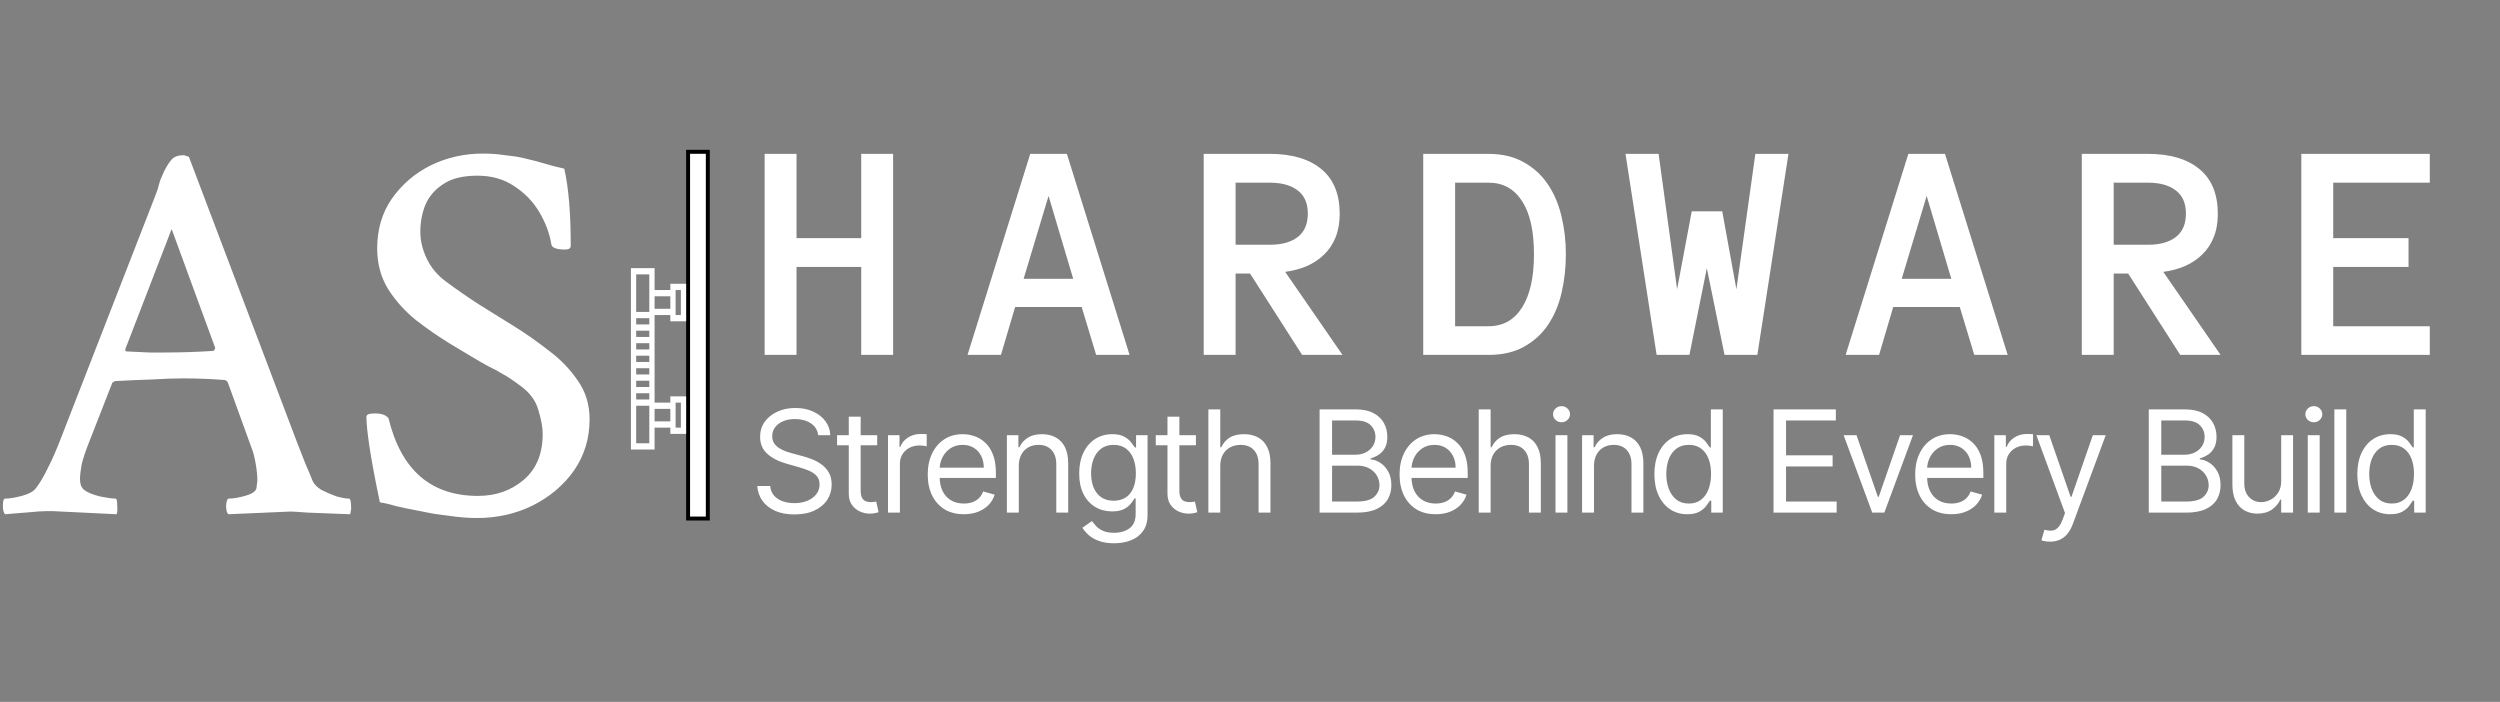
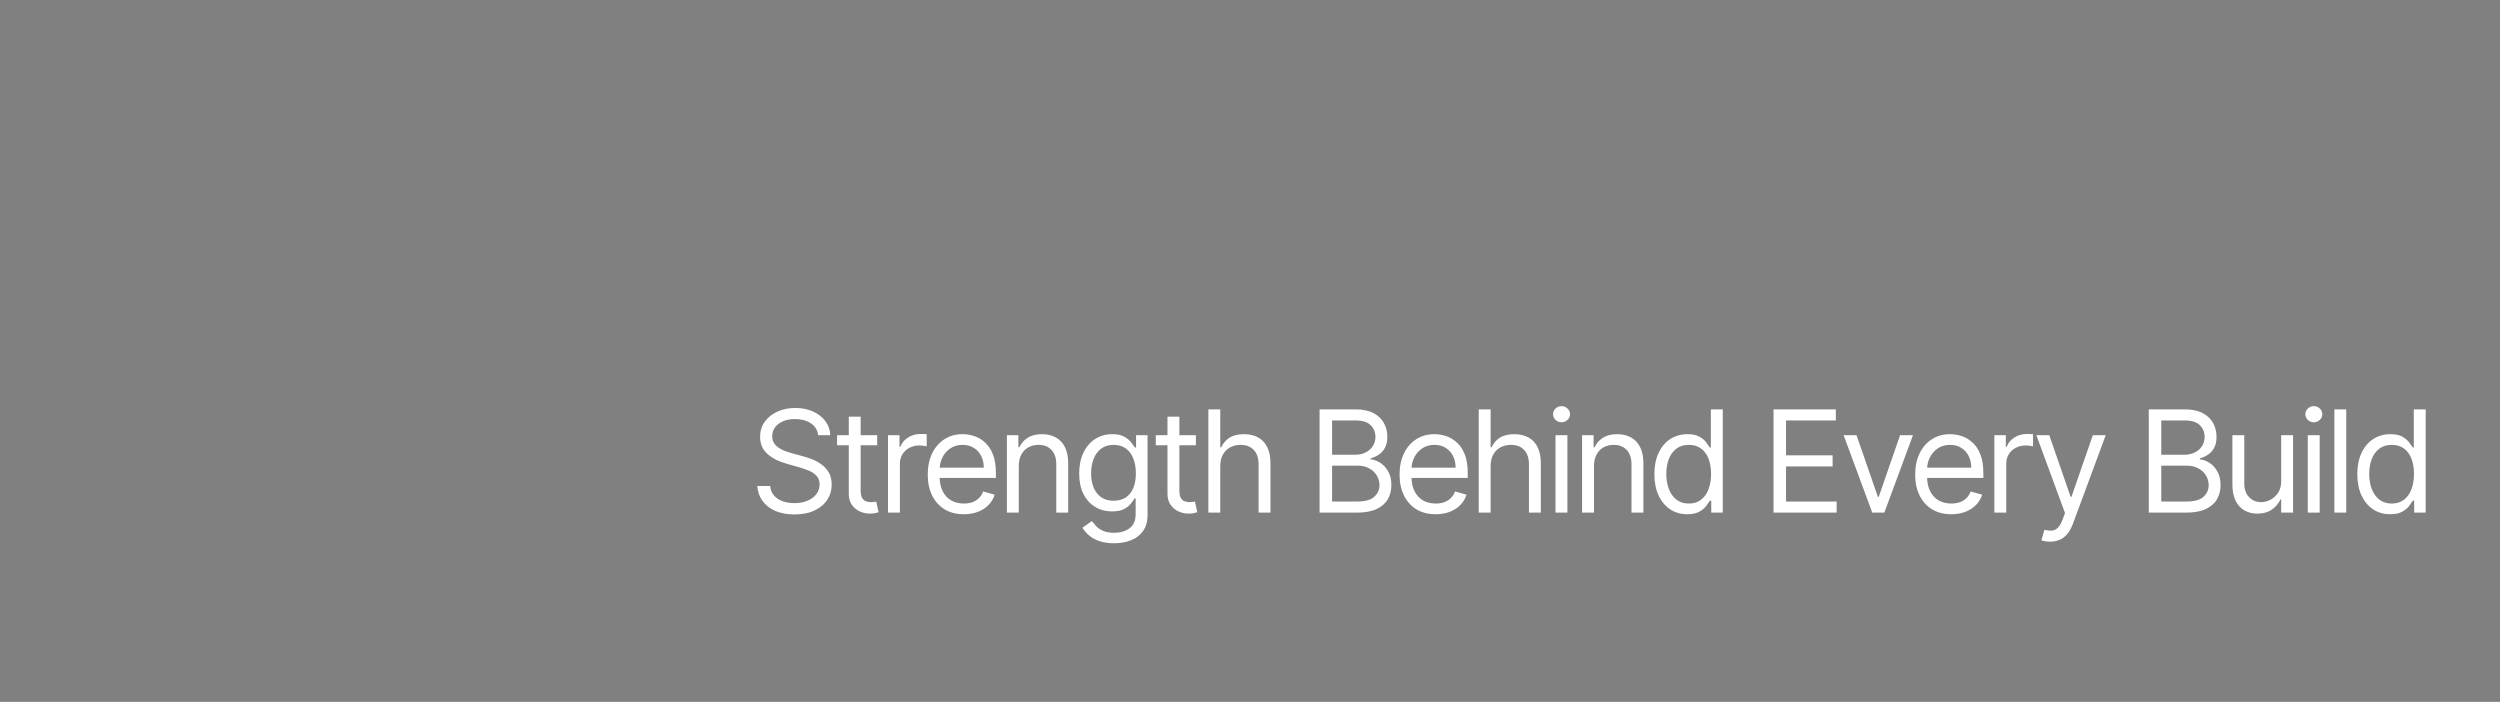
<svg xmlns="http://www.w3.org/2000/svg" width="317" height="89" viewBox="0 0 317 89" fill="none">
  <rect x="0" y="0" width="317" height="89" fill="#808080" stroke="none" />
  <path d="M103.744 55.182C103.668 54.534 103.357 54.031 102.811 53.673C102.266 53.315 101.597 53.136 100.804 53.136C100.224 53.136 99.717 53.23 99.283 53.418C98.852 53.605 98.516 53.863 98.273 54.191C98.034 54.519 97.915 54.892 97.915 55.31C97.915 55.659 97.998 55.959 98.164 56.211C98.335 56.458 98.552 56.665 98.816 56.831C99.08 56.993 99.357 57.127 99.647 57.234C99.937 57.336 100.203 57.419 100.446 57.483L101.776 57.841C102.116 57.93 102.496 58.054 102.913 58.212C103.335 58.369 103.738 58.584 104.121 58.857C104.509 59.126 104.829 59.471 105.08 59.893C105.332 60.315 105.457 60.832 105.457 61.446C105.457 62.153 105.272 62.793 104.901 63.364C104.535 63.935 103.998 64.388 103.29 64.725C102.587 65.062 101.733 65.23 100.727 65.23C99.79 65.23 98.978 65.079 98.292 64.776C97.61 64.474 97.073 64.052 96.681 63.511C96.293 62.969 96.074 62.341 96.023 61.625H97.659C97.702 62.119 97.868 62.528 98.158 62.852C98.452 63.172 98.822 63.41 99.27 63.568C99.722 63.722 100.207 63.798 100.727 63.798C101.332 63.798 101.876 63.7 102.357 63.504C102.839 63.304 103.22 63.027 103.501 62.673C103.783 62.315 103.923 61.898 103.923 61.42C103.923 60.986 103.802 60.632 103.559 60.359C103.316 60.087 102.996 59.865 102.6 59.695C102.204 59.524 101.776 59.375 101.315 59.247L99.704 58.787C98.682 58.493 97.872 58.073 97.276 57.528C96.679 56.982 96.381 56.269 96.381 55.386C96.381 54.653 96.579 54.014 96.975 53.469C97.376 52.919 97.913 52.493 98.586 52.19C99.263 51.883 100.02 51.73 100.855 51.73C101.699 51.73 102.449 51.881 103.105 52.184C103.761 52.482 104.281 52.891 104.665 53.411C105.053 53.931 105.257 54.521 105.278 55.182H103.744ZM111.229 55.182V56.46H106.141V55.182H111.229ZM107.624 52.83H109.132V62.188C109.132 62.614 109.194 62.933 109.318 63.146C109.446 63.355 109.608 63.496 109.804 63.568C110.004 63.636 110.215 63.67 110.436 63.67C110.603 63.67 110.739 63.662 110.846 63.645C110.952 63.624 111.037 63.606 111.101 63.594L111.408 64.949C111.306 64.987 111.163 65.026 110.98 65.064C110.797 65.106 110.564 65.128 110.283 65.128C109.857 65.128 109.439 65.036 109.03 64.853C108.625 64.67 108.289 64.391 108.02 64.016C107.756 63.641 107.624 63.168 107.624 62.597V52.83ZM112.598 65V55.182H114.056V56.665H114.158C114.337 56.179 114.661 55.785 115.13 55.482C115.598 55.18 116.127 55.028 116.715 55.028C116.826 55.028 116.964 55.031 117.13 55.035C117.296 55.039 117.422 55.045 117.507 55.054V56.588C117.456 56.575 117.339 56.556 117.156 56.531C116.977 56.501 116.787 56.486 116.587 56.486C116.11 56.486 115.683 56.586 115.308 56.786C114.938 56.982 114.644 57.255 114.426 57.604C114.213 57.95 114.107 58.344 114.107 58.787V65H112.598ZM122.213 65.204C121.267 65.204 120.451 64.996 119.765 64.578C119.083 64.156 118.557 63.568 118.186 62.814C117.82 62.055 117.636 61.173 117.636 60.168C117.636 59.162 117.82 58.276 118.186 57.508C118.557 56.737 119.073 56.136 119.733 55.706C120.398 55.271 121.173 55.054 122.06 55.054C122.571 55.054 123.076 55.139 123.575 55.31C124.073 55.48 124.527 55.757 124.936 56.141C125.345 56.52 125.671 57.023 125.914 57.649C126.157 58.276 126.279 59.047 126.279 59.963V60.602H118.71V59.298H124.744C124.744 58.744 124.634 58.25 124.412 57.815C124.195 57.381 123.884 57.038 123.479 56.786C123.078 56.535 122.605 56.409 122.06 56.409C121.459 56.409 120.939 56.558 120.5 56.856C120.065 57.151 119.731 57.534 119.497 58.007C119.262 58.48 119.145 58.987 119.145 59.528V60.398C119.145 61.139 119.273 61.768 119.529 62.283C119.788 62.795 120.149 63.185 120.609 63.453C121.069 63.717 121.604 63.849 122.213 63.849C122.609 63.849 122.967 63.794 123.287 63.683C123.611 63.568 123.89 63.398 124.124 63.172C124.359 62.942 124.54 62.656 124.668 62.315L126.125 62.724C125.972 63.219 125.714 63.653 125.352 64.028C124.989 64.399 124.542 64.689 124.009 64.898C123.477 65.102 122.878 65.204 122.213 65.204ZM129.182 59.094V65H127.673V55.182H129.131V56.716H129.258C129.489 56.217 129.838 55.817 130.307 55.514C130.776 55.207 131.381 55.054 132.122 55.054C132.787 55.054 133.369 55.19 133.867 55.463C134.366 55.731 134.754 56.141 135.031 56.69C135.307 57.236 135.446 57.926 135.446 58.761V65H133.937V58.864C133.937 58.092 133.737 57.492 133.337 57.061C132.936 56.626 132.386 56.409 131.687 56.409C131.206 56.409 130.776 56.514 130.396 56.722C130.021 56.931 129.725 57.236 129.508 57.636C129.29 58.037 129.182 58.523 129.182 59.094ZM141.266 68.886C140.537 68.886 139.911 68.793 139.386 68.605C138.862 68.422 138.425 68.179 138.076 67.876C137.731 67.578 137.456 67.258 137.251 66.918L138.453 66.074C138.589 66.253 138.762 66.457 138.971 66.688C139.18 66.922 139.465 67.124 139.827 67.295C140.194 67.469 140.673 67.557 141.266 67.557C142.058 67.557 142.712 67.365 143.228 66.981C143.744 66.598 144.001 65.997 144.001 65.179V63.185H143.874C143.763 63.364 143.605 63.585 143.401 63.849C143.2 64.109 142.911 64.342 142.531 64.546C142.156 64.746 141.649 64.847 141.01 64.847C140.217 64.847 139.506 64.659 138.875 64.284C138.249 63.909 137.752 63.364 137.386 62.648C137.023 61.932 136.842 61.062 136.842 60.04C136.842 59.034 137.019 58.158 137.373 57.413C137.727 56.663 138.219 56.083 138.849 55.674C139.48 55.261 140.209 55.054 141.036 55.054C141.675 55.054 142.182 55.16 142.557 55.374C142.936 55.582 143.226 55.821 143.426 56.09C143.631 56.354 143.788 56.571 143.899 56.742H144.053V55.182H145.51V65.281C145.51 66.125 145.318 66.811 144.935 67.34C144.555 67.872 144.044 68.262 143.401 68.509C142.761 68.761 142.05 68.886 141.266 68.886ZM141.214 63.492C141.82 63.492 142.331 63.353 142.749 63.076C143.166 62.799 143.484 62.401 143.701 61.881C143.918 61.361 144.027 60.739 144.027 60.014C144.027 59.307 143.92 58.682 143.707 58.141C143.494 57.6 143.179 57.176 142.761 56.869C142.344 56.562 141.828 56.409 141.214 56.409C140.575 56.409 140.043 56.571 139.616 56.895C139.195 57.219 138.877 57.653 138.664 58.199C138.455 58.744 138.351 59.349 138.351 60.014C138.351 60.696 138.457 61.299 138.67 61.823C138.888 62.343 139.207 62.752 139.629 63.05C140.055 63.344 140.584 63.492 141.214 63.492ZM151.641 55.182V56.46H146.553V55.182H151.641ZM148.036 52.83H149.545V62.188C149.545 62.614 149.606 62.933 149.73 63.146C149.858 63.355 150.02 63.496 150.216 63.568C150.416 63.636 150.627 63.67 150.849 63.67C151.015 63.67 151.151 63.662 151.258 63.645C151.364 63.624 151.449 63.606 151.513 63.594L151.82 64.949C151.718 64.987 151.575 65.026 151.392 65.064C151.209 65.106 150.976 65.128 150.695 65.128C150.269 65.128 149.851 65.036 149.442 64.853C149.037 64.67 148.701 64.391 148.432 64.016C148.168 63.641 148.036 63.168 148.036 62.597V52.83ZM154.73 59.094V65H153.221V51.909H154.73V56.716H154.858C155.088 56.209 155.433 55.806 155.893 55.508C156.358 55.205 156.976 55.054 157.747 55.054C158.416 55.054 159.002 55.188 159.505 55.457C160.008 55.721 160.397 56.128 160.674 56.678C160.956 57.223 161.096 57.918 161.096 58.761V65H159.588V58.864C159.588 58.084 159.385 57.481 158.981 57.055C158.58 56.624 158.024 56.409 157.312 56.409C156.818 56.409 156.375 56.514 155.983 56.722C155.595 56.931 155.288 57.236 155.062 57.636C154.841 58.037 154.73 58.523 154.73 59.094ZM167.323 65V51.909H171.9C172.812 51.909 173.564 52.067 174.156 52.382C174.749 52.693 175.19 53.113 175.479 53.641C175.769 54.166 175.914 54.747 175.914 55.386C175.914 55.949 175.814 56.413 175.614 56.78C175.418 57.146 175.158 57.436 174.834 57.649C174.514 57.862 174.167 58.02 173.792 58.122V58.25C174.192 58.276 174.595 58.416 175 58.672C175.405 58.928 175.744 59.294 176.016 59.771C176.289 60.249 176.425 60.832 176.425 61.523C176.425 62.179 176.276 62.769 175.978 63.293C175.68 63.818 175.209 64.233 174.565 64.54C173.922 64.847 173.084 65 172.053 65H167.323ZM168.908 63.594H172.053C173.089 63.594 173.824 63.394 174.258 62.993C174.697 62.588 174.917 62.098 174.917 61.523C174.917 61.08 174.804 60.67 174.578 60.295C174.352 59.916 174.031 59.614 173.613 59.388C173.195 59.158 172.701 59.043 172.13 59.043H168.908V63.594ZM168.908 57.662H171.849C172.326 57.662 172.756 57.568 173.14 57.381C173.528 57.193 173.834 56.929 174.06 56.588C174.29 56.247 174.406 55.847 174.406 55.386C174.406 54.811 174.205 54.323 173.805 53.923C173.404 53.518 172.769 53.315 171.9 53.315H168.908V57.662ZM182.042 65.204C181.096 65.204 180.28 64.996 179.594 64.578C178.912 64.156 178.386 63.568 178.015 62.814C177.649 62.055 177.465 61.173 177.465 60.168C177.465 59.162 177.649 58.276 178.015 57.508C178.386 56.737 178.901 56.136 179.562 55.706C180.227 55.271 181.002 55.054 181.889 55.054C182.4 55.054 182.905 55.139 183.404 55.31C183.902 55.48 184.356 55.757 184.765 56.141C185.174 56.52 185.5 57.023 185.743 57.649C185.986 58.276 186.107 59.047 186.107 59.963V60.602H178.539V59.298H184.573C184.573 58.744 184.463 58.25 184.241 57.815C184.024 57.381 183.713 57.038 183.308 56.786C182.907 56.535 182.434 56.409 181.889 56.409C181.288 56.409 180.768 56.558 180.329 56.856C179.894 57.151 179.56 57.534 179.325 58.007C179.091 58.48 178.974 58.987 178.974 59.528V60.398C178.974 61.139 179.102 61.768 179.357 62.283C179.617 62.795 179.977 63.185 180.438 63.453C180.898 63.717 181.433 63.849 182.042 63.849C182.438 63.849 182.796 63.794 183.116 63.683C183.44 63.568 183.719 63.398 183.953 63.172C184.188 62.942 184.369 62.656 184.497 62.315L185.954 62.724C185.801 63.219 185.543 63.653 185.181 64.028C184.818 64.399 184.371 64.689 183.838 64.898C183.306 65.102 182.707 65.204 182.042 65.204ZM189.011 59.094V65H187.502V51.909H189.011V56.716H189.139C189.369 56.209 189.714 55.806 190.174 55.508C190.639 55.205 191.256 55.054 192.028 55.054C192.697 55.054 193.283 55.188 193.786 55.457C194.288 55.721 194.678 56.128 194.955 56.678C195.237 57.223 195.377 57.918 195.377 58.761V65H193.869V58.864C193.869 58.084 193.666 57.481 193.261 57.055C192.861 56.624 192.305 56.409 191.593 56.409C191.099 56.409 190.656 56.514 190.264 56.722C189.876 56.931 189.569 57.236 189.343 57.636C189.121 58.037 189.011 58.523 189.011 59.094ZM197.237 65V55.182H198.745V65H197.237ZM198.004 53.545C197.71 53.545 197.456 53.445 197.243 53.245C197.035 53.045 196.93 52.804 196.93 52.523C196.93 52.242 197.035 52.001 197.243 51.8C197.456 51.6 197.71 51.5 198.004 51.5C198.298 51.5 198.549 51.6 198.758 51.8C198.971 52.001 199.078 52.242 199.078 52.523C199.078 52.804 198.971 53.045 198.758 53.245C198.549 53.445 198.298 53.545 198.004 53.545ZM202.117 59.094V65H200.608V55.182H202.066V56.716H202.194C202.424 56.217 202.773 55.817 203.242 55.514C203.711 55.207 204.316 55.054 205.057 55.054C205.722 55.054 206.304 55.19 206.802 55.463C207.301 55.731 207.689 56.141 207.966 56.69C208.243 57.236 208.381 57.926 208.381 58.761V65H206.873V58.864C206.873 58.092 206.672 57.492 206.272 57.061C205.871 56.626 205.321 56.409 204.623 56.409C204.141 56.409 203.711 56.514 203.331 56.722C202.956 56.931 202.66 57.236 202.443 57.636C202.226 58.037 202.117 58.523 202.117 59.094ZM213.945 65.204C213.127 65.204 212.405 64.998 211.778 64.585C211.152 64.167 210.662 63.579 210.308 62.82C209.954 62.057 209.777 61.156 209.777 60.117C209.777 59.085 209.954 58.19 210.308 57.432C210.662 56.673 211.154 56.087 211.785 55.674C212.415 55.261 213.144 55.054 213.971 55.054C214.61 55.054 215.115 55.16 215.486 55.374C215.861 55.582 216.146 55.821 216.342 56.09C216.542 56.354 216.698 56.571 216.809 56.742H216.937V51.909H218.445V65H216.988V63.492H216.809C216.698 63.67 216.54 63.896 216.336 64.169C216.131 64.438 215.839 64.678 215.46 64.891C215.081 65.1 214.576 65.204 213.945 65.204ZM214.15 63.849C214.755 63.849 215.266 63.692 215.684 63.376C216.101 63.057 216.419 62.616 216.636 62.053C216.853 61.486 216.962 60.832 216.962 60.091C216.962 59.358 216.856 58.717 216.643 58.167C216.429 57.613 216.114 57.182 215.697 56.876C215.279 56.565 214.763 56.409 214.15 56.409C213.51 56.409 212.978 56.573 212.552 56.901C212.13 57.225 211.812 57.666 211.599 58.224C211.39 58.778 211.286 59.401 211.286 60.091C211.286 60.79 211.393 61.425 211.606 61.996C211.823 62.562 212.143 63.014 212.564 63.351C212.991 63.683 213.519 63.849 214.15 63.849ZM224.884 65V51.909H232.785V53.315H226.47V57.739H232.376V59.145H226.47V63.594H232.887V65H224.884ZM242.566 55.182L238.935 65H237.401L233.771 55.182H235.407L238.117 63.006H238.22L240.93 55.182H242.566ZM247.422 65.204C246.476 65.204 245.66 64.996 244.974 64.578C244.292 64.156 243.766 63.568 243.395 62.814C243.029 62.055 242.845 61.173 242.845 60.168C242.845 59.162 243.029 58.276 243.395 57.508C243.766 56.737 244.282 56.136 244.942 55.706C245.607 55.271 246.382 55.054 247.269 55.054C247.78 55.054 248.285 55.139 248.784 55.31C249.282 55.48 249.736 55.757 250.145 56.141C250.554 56.52 250.88 57.023 251.123 57.649C251.366 58.276 251.488 59.047 251.488 59.963V60.602H243.919V59.298H249.953C249.953 58.744 249.843 58.25 249.621 57.815C249.404 57.381 249.093 57.038 248.688 56.786C248.287 56.535 247.814 56.409 247.269 56.409C246.668 56.409 246.148 56.558 245.709 56.856C245.274 57.151 244.94 57.534 244.706 58.007C244.471 58.48 244.354 58.987 244.354 59.528V60.398C244.354 61.139 244.482 61.768 244.738 62.283C244.997 62.795 245.358 63.185 245.818 63.453C246.278 63.717 246.813 63.849 247.422 63.849C247.818 63.849 248.176 63.794 248.496 63.683C248.82 63.568 249.099 63.398 249.333 63.172C249.568 62.942 249.749 62.656 249.877 62.315L251.334 62.724C251.181 63.219 250.923 63.653 250.561 64.028C250.198 64.399 249.751 64.689 249.218 64.898C248.686 65.102 248.087 65.204 247.422 65.204ZM252.882 65V55.182H254.34V56.665H254.442C254.621 56.179 254.945 55.785 255.413 55.482C255.882 55.18 256.411 55.028 256.999 55.028C257.11 55.028 257.248 55.031 257.414 55.035C257.58 55.039 257.706 55.045 257.791 55.054V56.588C257.74 56.575 257.623 56.556 257.44 56.531C257.261 56.501 257.071 56.486 256.871 56.486C256.394 56.486 255.967 56.586 255.592 56.786C255.222 56.982 254.928 57.255 254.71 57.604C254.497 57.95 254.391 58.344 254.391 58.787V65H252.882ZM259.95 68.682C259.694 68.682 259.466 68.66 259.266 68.618C259.066 68.579 258.927 68.541 258.85 68.503L259.234 67.173C259.6 67.267 259.924 67.301 260.206 67.276C260.487 67.25 260.736 67.124 260.953 66.898C261.175 66.677 261.377 66.317 261.561 65.818L261.842 65.051L258.211 55.182H259.848L262.558 63.006H262.66L265.37 55.182H267.007L262.839 66.432C262.652 66.939 262.419 67.359 262.142 67.691C261.865 68.028 261.544 68.277 261.177 68.439C260.815 68.601 260.406 68.682 259.95 68.682ZM272.465 65V51.909H277.042C277.954 51.909 278.706 52.067 279.298 52.382C279.89 52.693 280.331 53.113 280.621 53.641C280.911 54.166 281.056 54.747 281.056 55.386C281.056 55.949 280.956 56.413 280.755 56.78C280.559 57.146 280.299 57.436 279.976 57.649C279.656 57.862 279.309 58.02 278.934 58.122V58.25C279.334 58.276 279.737 58.416 280.142 58.672C280.547 58.928 280.885 59.294 281.158 59.771C281.431 60.249 281.567 60.832 281.567 61.523C281.567 62.179 281.418 62.769 281.12 63.293C280.821 63.818 280.351 64.233 279.707 64.54C279.064 64.847 278.226 65 277.195 65H272.465ZM274.05 63.594H277.195C278.231 63.594 278.966 63.394 279.4 62.993C279.839 62.588 280.059 62.098 280.059 61.523C280.059 61.08 279.946 60.67 279.72 60.295C279.494 59.916 279.172 59.614 278.755 59.388C278.337 59.158 277.843 59.043 277.272 59.043H274.05V63.594ZM274.05 57.662H276.99C277.468 57.662 277.898 57.568 278.282 57.381C278.669 57.193 278.976 56.929 279.202 56.588C279.432 56.247 279.547 55.847 279.547 55.386C279.547 54.811 279.347 54.323 278.946 53.923C278.546 53.518 277.911 53.315 277.042 53.315H274.05V57.662ZM289.255 60.986V55.182H290.763V65H289.255V63.338H289.153C288.923 63.837 288.565 64.261 288.079 64.61C287.593 64.955 286.979 65.128 286.238 65.128C285.624 65.128 285.079 64.994 284.601 64.725C284.124 64.452 283.749 64.043 283.476 63.498C283.204 62.948 283.067 62.256 283.067 61.42V55.182H284.576V61.318C284.576 62.034 284.776 62.605 285.177 63.031C285.582 63.457 286.097 63.67 286.724 63.67C287.099 63.67 287.48 63.575 287.868 63.383C288.26 63.191 288.588 62.897 288.852 62.501C289.121 62.104 289.255 61.599 289.255 60.986ZM292.626 65V55.182H294.135V65H292.626ZM293.393 53.545C293.099 53.545 292.846 53.445 292.633 53.245C292.424 53.045 292.32 52.804 292.32 52.523C292.32 52.242 292.424 52.001 292.633 51.8C292.846 51.6 293.099 51.5 293.393 51.5C293.687 51.5 293.939 51.6 294.148 51.8C294.361 52.001 294.467 52.242 294.467 52.523C294.467 52.804 294.361 53.045 294.148 53.245C293.939 53.445 293.687 53.545 293.393 53.545ZM297.506 51.909V65L295.998 65V51.909H297.506ZM303.077 65.204C302.259 65.204 301.536 64.998 300.91 64.585C300.283 64.167 299.793 63.579 299.44 62.82C299.086 62.057 298.909 61.156 298.909 60.117C298.909 59.085 299.086 58.19 299.44 57.432C299.793 56.673 300.286 56.087 300.916 55.674C301.547 55.261 302.276 55.054 303.102 55.054C303.742 55.054 304.246 55.16 304.617 55.374C304.992 55.582 305.278 55.821 305.474 56.09C305.674 56.354 305.83 56.571 305.94 56.742H306.068V51.909H307.577V65H306.119V63.492H305.94C305.83 63.67 305.672 63.896 305.467 64.169C305.263 64.438 304.971 64.678 304.592 64.891C304.212 65.1 303.707 65.204 303.077 65.204ZM303.281 63.849C303.886 63.849 304.398 63.692 304.815 63.376C305.233 63.057 305.55 62.616 305.768 62.053C305.985 61.486 306.094 60.832 306.094 60.091C306.094 59.358 305.987 58.717 305.774 58.167C305.561 57.613 305.246 57.182 304.828 56.876C304.411 56.565 303.895 56.409 303.281 56.409C302.642 56.409 302.109 56.573 301.683 56.901C301.261 57.225 300.944 57.666 300.731 58.224C300.522 58.778 300.418 59.401 300.418 60.091C300.418 60.79 300.524 61.425 300.737 61.996C300.955 62.562 301.274 63.014 301.696 63.351C302.122 63.683 302.651 63.849 303.281 63.849Z" fill="white" />
-   <path d="M0.641 65.205C0.458 65.023 0.367 64.681 0.367 64.18C0.367 63.542 0.458 63.223 0.641 63.223C1.188 63.223 1.894 63.109 2.76 62.881C3.626 62.653 4.218 62.334 4.537 61.924C5.038 61.286 5.54 60.443 6.041 59.395C6.588 58.346 7.158 57.047 7.75 55.498L19.645 24.941C19.918 24.258 20.078 23.779 20.123 23.506C20.214 23.232 20.283 23.005 20.328 22.822C20.419 22.594 20.579 22.23 20.807 21.729C21.126 21.09 21.445 20.589 21.764 20.225C22.083 19.86 22.607 19.678 23.336 19.678L23.951 19.883L37.623 55.977C38.033 57.025 38.398 57.959 38.717 58.779C39.081 59.6 39.378 60.306 39.605 60.898C39.788 61.354 40.175 61.764 40.768 62.129C41.406 62.448 42.044 62.721 42.682 62.949C43.365 63.132 43.889 63.223 44.254 63.223C44.436 63.223 44.527 63.656 44.527 64.522C44.527 64.613 44.505 64.727 44.459 64.863C44.459 64.954 44.436 65.068 44.391 65.205C42.112 65.114 40.335 65.046 39.059 65C37.828 64.909 37.099 64.863 36.871 64.863L28.941 65.205C28.759 65.023 28.668 64.658 28.668 64.111C28.713 63.519 28.828 63.223 29.01 63.223C29.557 63.223 30.24 63.109 31.061 62.881C31.881 62.653 32.359 62.357 32.496 61.992C32.542 61.81 32.565 61.628 32.565 61.445C32.61 61.263 32.633 61.081 32.633 60.898C32.633 60.306 32.565 59.622 32.428 58.848C32.291 58.027 32.132 57.389 31.949 56.934L28.873 48.457C28.736 48.275 28.6 48.184 28.463 48.184C26.686 48.047 24.954 47.978 23.268 47.978C22.083 47.978 20.761 48.024 19.303 48.115C17.89 48.161 16.318 48.229 14.586 48.32L14.244 48.525L11.305 56.045C10.849 57.184 10.53 58.141 10.348 58.916C10.211 59.691 10.143 60.306 10.143 60.762C10.143 61.4 10.325 61.855 10.69 62.129C11.1 62.448 11.76 62.721 12.672 62.949C13.583 63.132 14.244 63.223 14.654 63.223C14.791 63.223 14.859 63.496 14.859 64.043C14.905 64.59 14.882 64.977 14.791 65.205L7.75 64.863C6.474 64.772 5.221 64.795 3.99 64.932C2.805 65.023 1.689 65.114 0.641 65.205ZM20.875 44.697C22.926 44.697 24.999 44.629 27.096 44.492L27.301 44.15L21.764 29.043L15.885 44.287C15.885 44.469 15.93 44.56 16.021 44.56C17.206 44.606 18.186 44.652 18.961 44.697C19.781 44.697 20.419 44.697 20.875 44.697ZM60.474 65.684C59.38 65.684 58.218 65.592 56.988 65.41C55.757 65.273 54.732 65.114 53.912 64.932C52.225 64.613 50.995 64.362 50.22 64.18C49.491 63.952 48.808 63.792 48.169 63.701C47.577 60.876 47.144 58.574 46.871 56.797C46.597 54.974 46.461 53.652 46.461 52.832C46.461 52.559 46.825 52.422 47.554 52.422C48.375 52.422 48.944 52.627 49.263 53.037C50.858 59.6 54.641 62.881 60.611 62.881C62.89 62.881 64.826 62.197 66.421 60.83C68.016 59.463 68.814 57.526 68.814 55.02C68.814 54.199 68.632 53.197 68.267 52.012C67.948 50.827 67.196 49.801 66.011 48.935C65.1 48.252 64.348 47.751 63.755 47.432C63.163 47.067 62.571 46.748 61.978 46.475C61.386 46.156 60.634 45.723 59.722 45.176L56.988 43.535C55.575 42.669 54.162 41.69 52.75 40.596C51.337 39.456 50.152 38.135 49.195 36.631C48.283 35.127 47.828 33.418 47.828 31.504C47.828 29.088 48.443 26.992 49.673 25.215C50.95 23.392 52.59 21.979 54.595 20.977C56.646 19.974 58.856 19.473 61.226 19.473C62.229 19.473 63.163 19.541 64.029 19.678C64.94 19.769 65.692 19.883 66.285 20.02C67.652 20.338 68.609 20.589 69.156 20.771C69.748 20.954 70.546 21.159 71.548 21.387C72.095 23.756 72.369 27.015 72.369 31.162C72.369 31.481 72.141 31.641 71.685 31.641C70.546 31.641 69.953 31.413 69.908 30.957C69.68 29.59 69.179 28.245 68.404 26.924C67.629 25.602 66.581 24.509 65.259 23.643C63.938 22.731 62.365 22.275 60.543 22.275C58.674 22.275 57.216 22.64 56.168 23.369C55.119 24.053 54.367 24.941 53.912 26.035C53.502 27.083 53.297 28.2 53.297 29.385C53.297 30.524 53.57 31.663 54.117 32.803C54.664 33.942 55.461 34.899 56.509 35.674C57.922 36.722 59.335 37.702 60.748 38.613C62.206 39.525 63.71 40.459 65.259 41.416C66.718 42.328 68.176 43.353 69.634 44.492C71.093 45.586 72.3 46.839 73.257 48.252C74.26 49.665 74.761 51.305 74.761 53.174C74.761 55.589 74.1 57.754 72.779 59.668C71.457 61.536 69.703 63.018 67.515 64.111C65.373 65.159 63.026 65.684 60.474 65.684Z" fill="white" />
-   <rect x="87.25" y="19.25" width="2.5" height="46.5" fill="white" stroke="black" stroke-width="0.5" />
-   <path d="M113.246 45H109.203V33.848H101V45H96.957V19.512H101V30.195H109.203V19.512H113.246V45ZM138.992 45L137.156 38.926H128.719L126.922 45H122.684L130.633 19.512H135.281L143.23 45H138.992ZM129.793 35.352H136.082L132.957 24.844L129.793 35.352ZM170.227 45H165.109L158.508 34.688H156.672V45H152.629V19.512H161.027C163.827 19.512 166.001 20.156 167.551 21.445C169.1 22.721 169.875 24.616 169.875 27.129C169.875 28.249 169.699 29.238 169.348 30.098C169.009 30.944 168.521 31.673 167.883 32.285C167.258 32.897 166.522 33.385 165.676 33.75C164.842 34.102 163.938 34.342 162.961 34.473L170.227 45ZM165.832 27.07C165.832 25.768 165.402 24.792 164.543 24.141C163.697 23.49 162.525 23.164 161.027 23.164H156.672V31.035H161.027C162.525 31.035 163.697 30.71 164.543 30.059C165.402 29.408 165.832 28.412 165.832 27.07ZM198.551 32.246C198.551 33.952 198.368 35.579 198.004 37.129C197.652 38.665 197.079 40.02 196.285 41.191C195.504 42.35 194.488 43.275 193.238 43.965C192.001 44.655 190.504 45 188.746 45H180.465V19.512H188.746C190.478 19.512 191.962 19.863 193.199 20.566C194.449 21.256 195.465 22.181 196.246 23.34C197.04 24.499 197.62 25.846 197.984 27.383C198.362 28.919 198.551 30.54 198.551 32.246ZM194.508 32.246C194.508 29.303 194.007 27.057 193.004 25.508C192.001 23.945 190.582 23.164 188.746 23.164L184.508 23.164V41.367H188.746C190.582 41.367 192.001 40.573 193.004 38.984C194.007 37.396 194.508 35.15 194.508 32.246ZM226.777 19.512L222.832 45H218.672L216.426 34.004L214.219 45H210.059L206.113 19.512H210.312L212.656 36.68L214.512 26.797H218.379L220.176 36.68L222.578 19.512H226.777ZM250.336 45L248.5 38.926H240.062L238.266 45H234.027L241.977 19.512H246.625L254.574 45H250.336ZM241.137 35.352H247.426L244.301 24.844L241.137 35.352ZM281.57 45L276.453 45L269.852 34.688H268.016V45H263.973V19.512L272.371 19.512C275.171 19.512 277.345 20.156 278.895 21.445C280.444 22.721 281.219 24.616 281.219 27.129C281.219 28.249 281.043 29.238 280.691 30.098C280.353 30.944 279.865 31.673 279.227 32.285C278.602 32.897 277.866 33.385 277.02 33.75C276.186 34.102 275.281 34.342 274.305 34.473L281.57 45ZM277.176 27.07C277.176 25.768 276.746 24.792 275.887 24.141C275.04 23.49 273.868 23.164 272.371 23.164H268.016V31.035H272.371C273.868 31.035 275.04 30.71 275.887 30.059C276.746 29.408 277.176 28.412 277.176 27.07ZM308.098 45H291.809V19.512H308.098V23.164L295.852 23.164V30.195L305.402 30.195V33.848L295.852 33.848V41.367H308.098V45Z" fill="white" />
-   <path d="M80 45.5V57H81.5H83V55.612V54.224H84H85V54.621V55.017H86H87V52.638V50.259H86H85V50.655V51.052H84H83V45.5V39.948H84H85V40.345V40.741H86H87V38.362V35.983H86H85V36.379V36.776H84H83V35.388V34H81.5H80V45.5ZM82.333 37.172V39.552H81.5H80.667V37.172V34.793H81.5H82.333V37.172ZM86.333 38.362V39.948H86H85.667V38.362V36.776H86H86.333V38.362ZM85 38.362V39.155H84H83V38.362V37.569H84H85V38.362ZM82.333 40.741V41.138H81.5H80.667V40.741V40.345H81.5H82.333V40.741ZM82.333 42.328V42.724H81.5H80.667V42.328V41.931H81.5H82.333V42.328ZM82.333 43.914V44.31H81.5H80.667V43.914V43.517H81.5H82.333V43.914ZM82.333 45.5V45.897H81.5H80.667V45.5V45.103H81.5H82.333V45.5ZM82.333 47.086V47.483H81.5H80.667V47.086V46.69H81.5H82.333V47.086ZM82.333 48.672V49.069H81.5H80.667V48.672V48.276H81.5H82.333V48.672ZM82.333 50.259V50.655H81.5H80.667V50.259V49.862H81.5H82.333V50.259ZM86.333 52.638V54.224H86H85.667V52.638V51.052H86H86.333V52.638ZM82.333 53.828V56.207H81.5H80.667V53.828V51.448H81.5H82.333V53.828ZM85 52.638V53.431H84H83V52.638V51.845H84H85V52.638Z" fill="white" />
</svg>